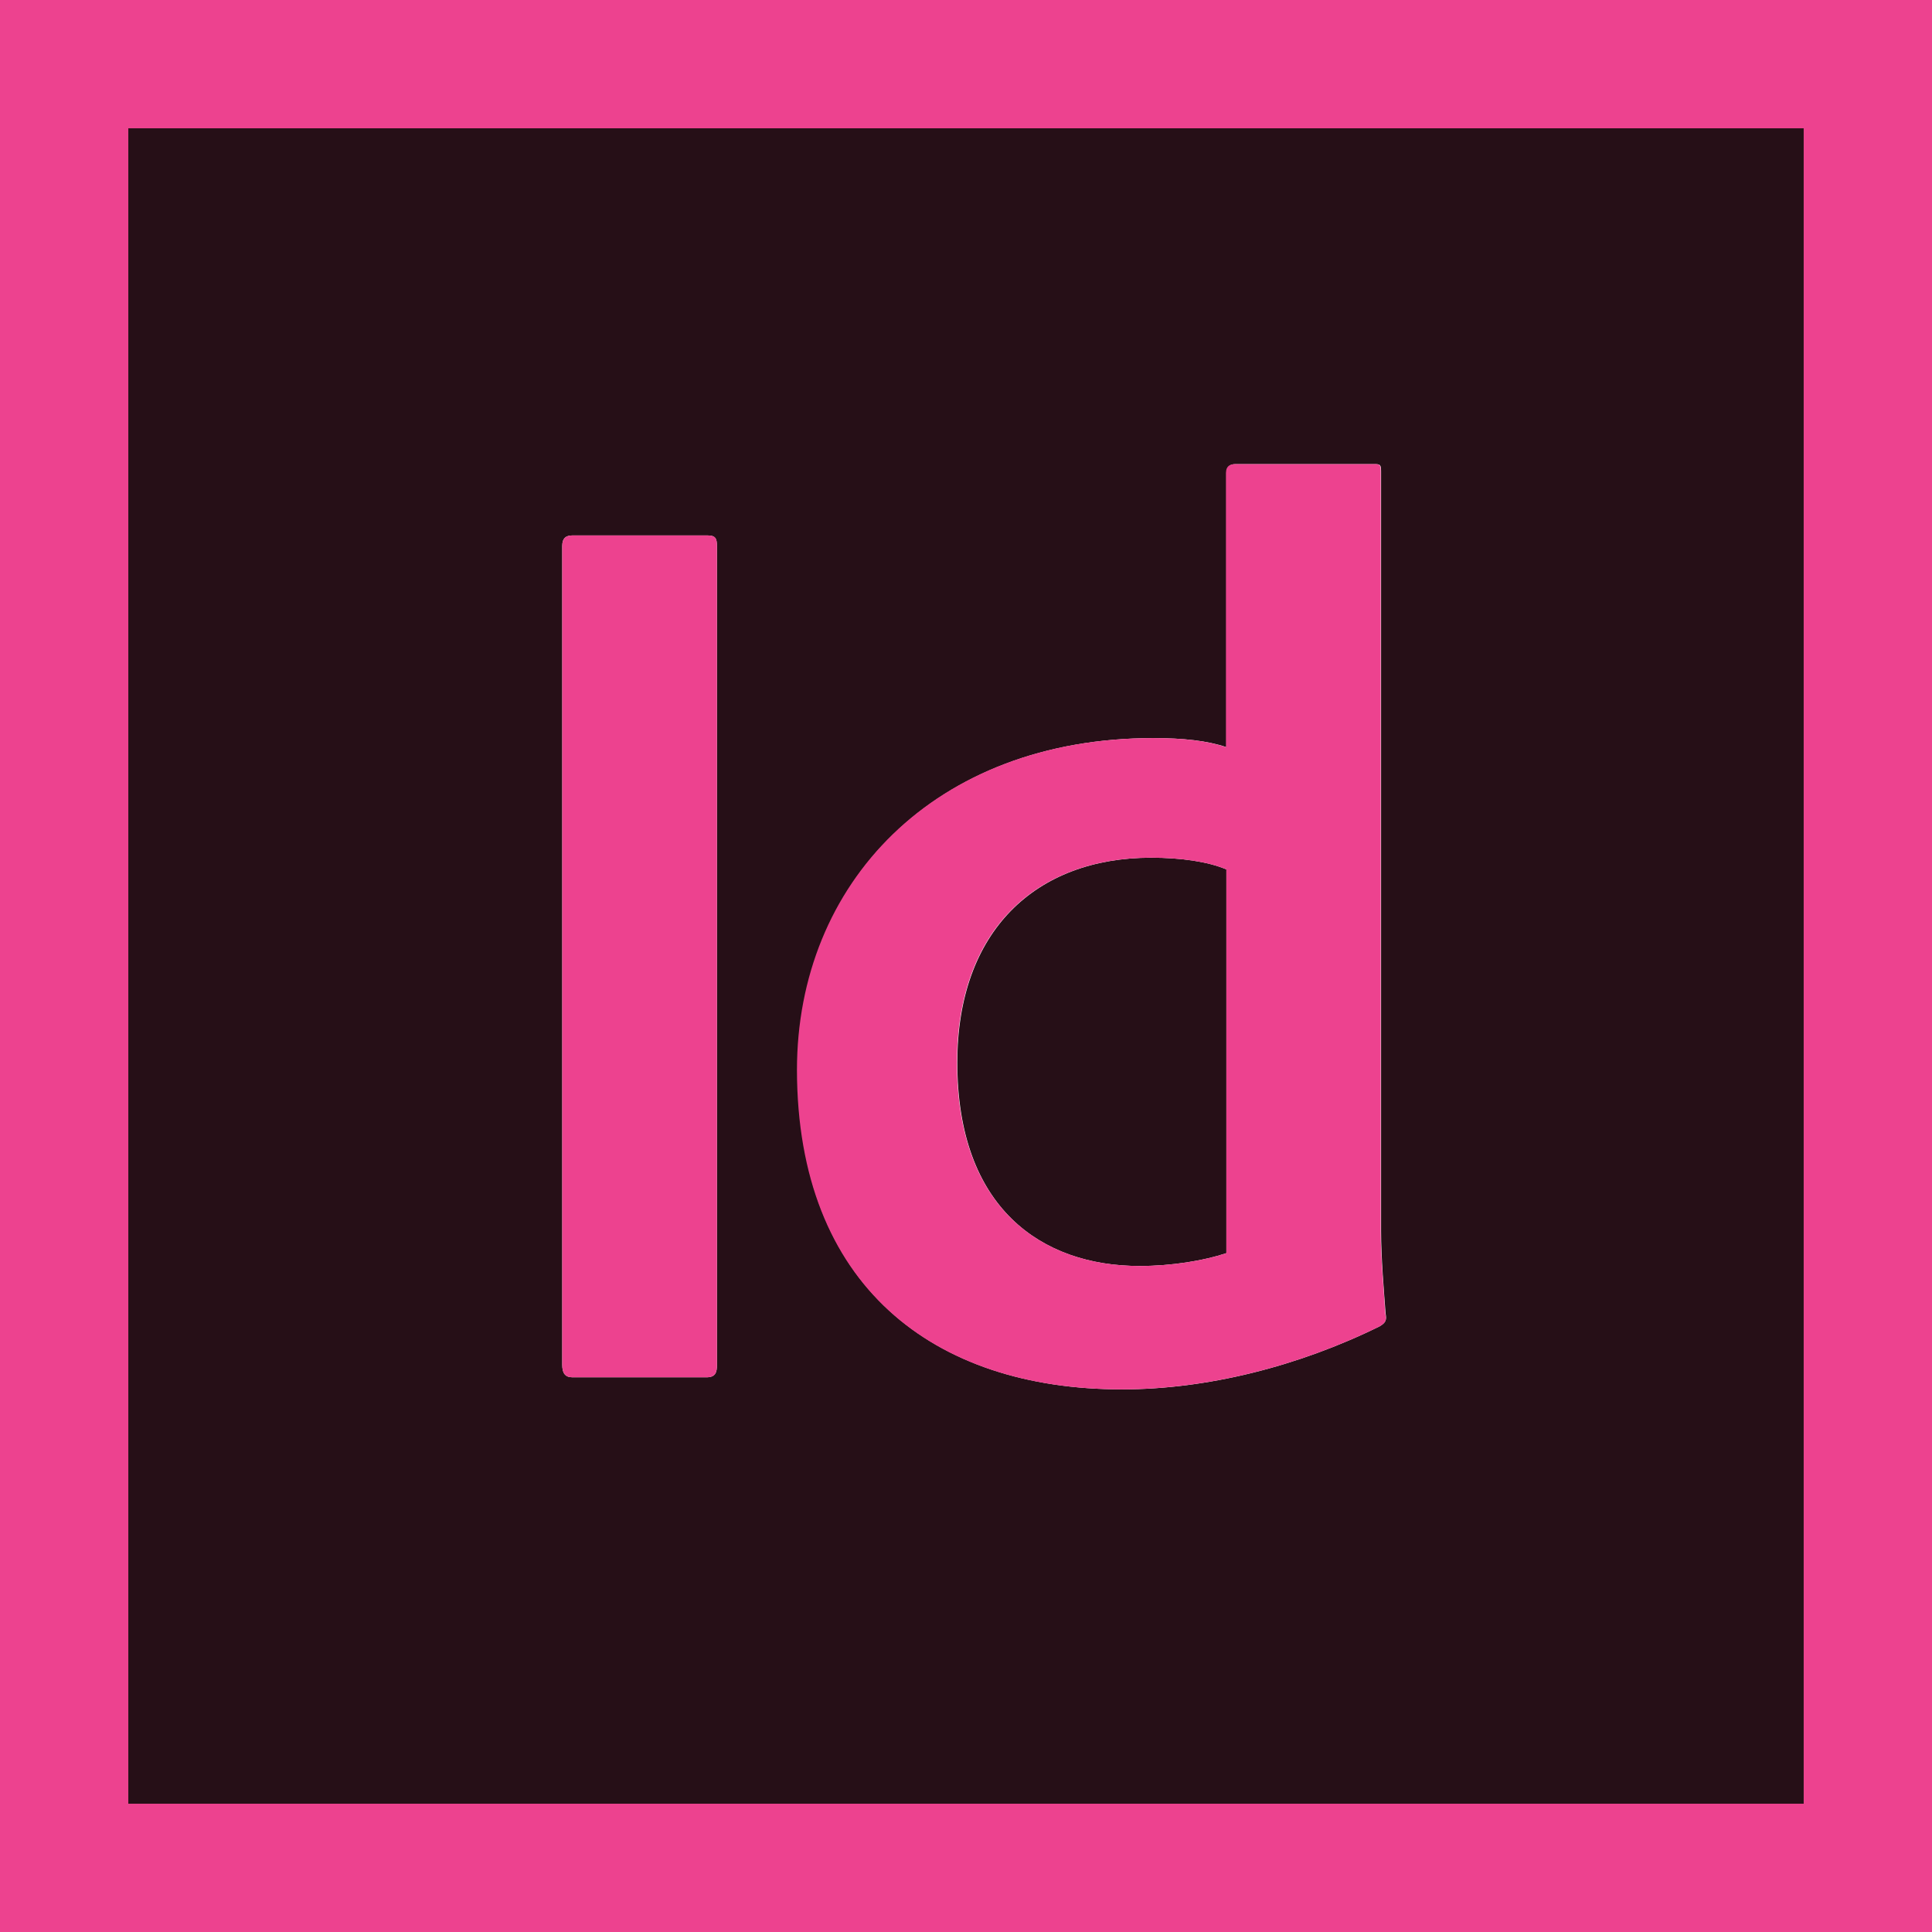
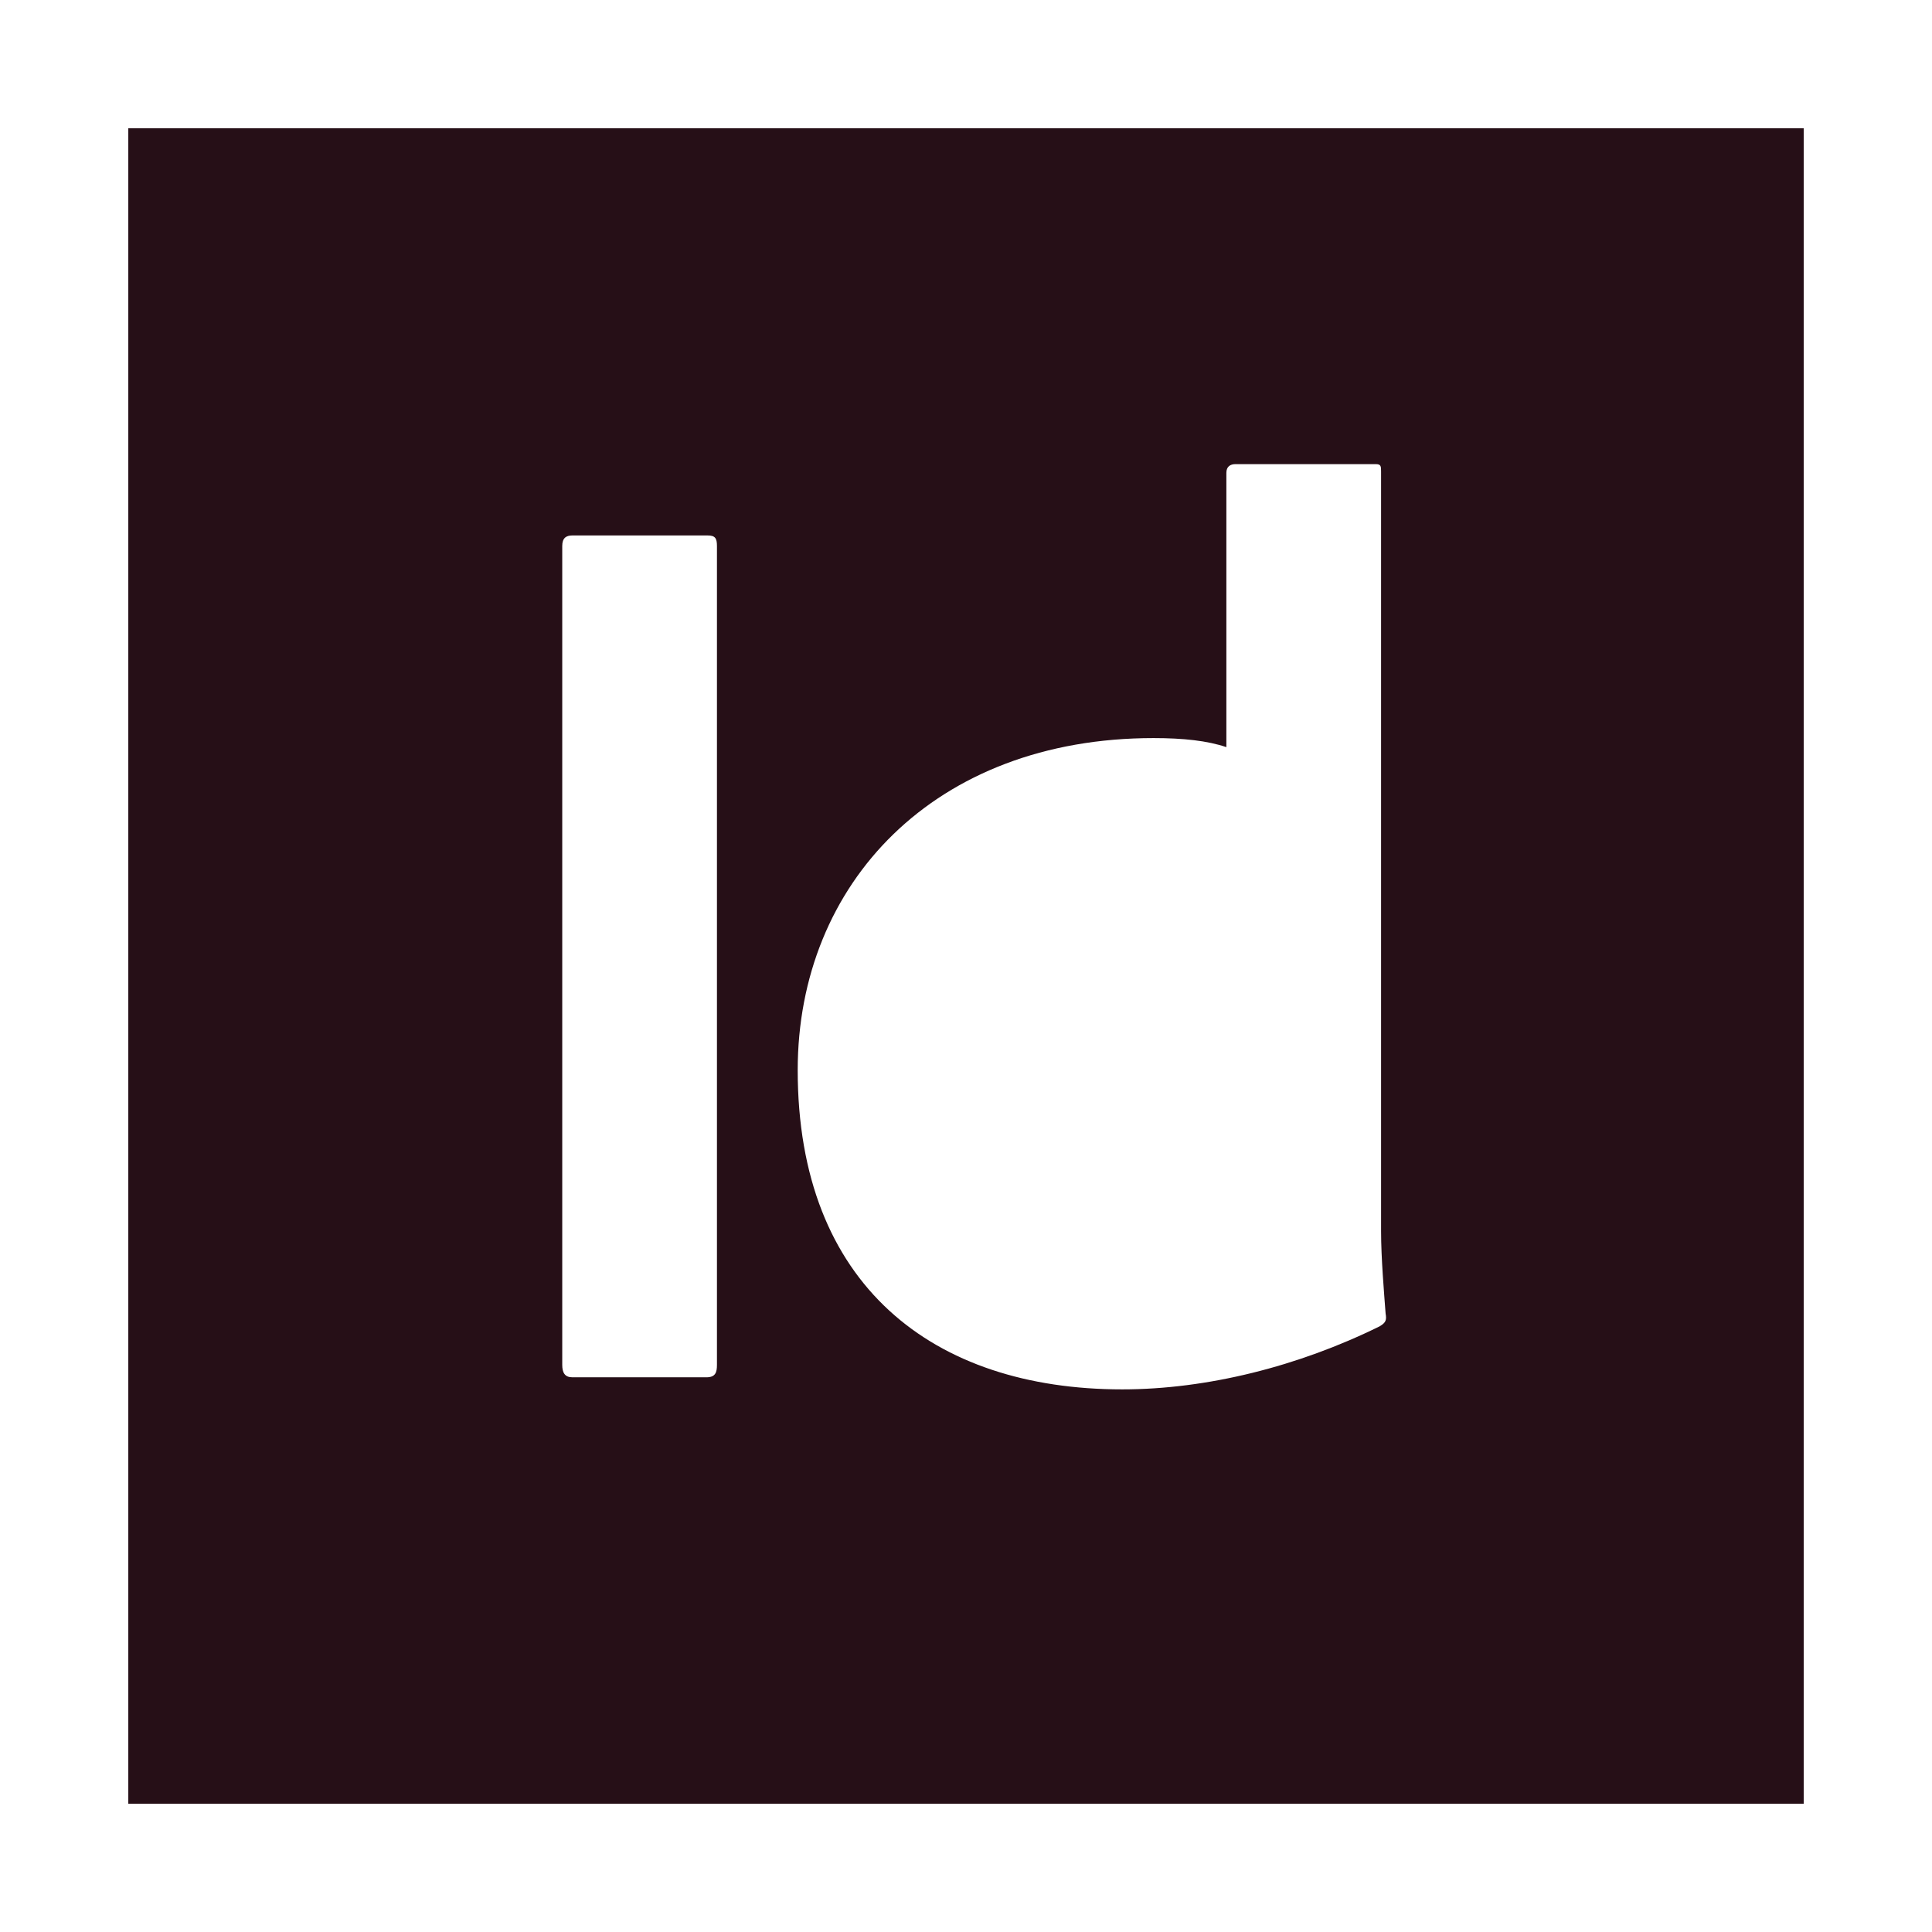
<svg xmlns="http://www.w3.org/2000/svg" version="1.1" id="Layer_1" x="0px" y="0px" viewBox="0 0 512 512" enable-background="new 0 0 512 512" xml:space="preserve">
  <g>
-     <path fill="#260F17" d="M253.7,281.6c0,38.5,22.3,53.9,48.3,53.9c8.5,0,17-1.4,23-3.4V230.4c-5-2.1-12.1-3.1-19.9-3.1   C274.4,227.3,253.7,246.8,253.7,281.6z" />
    <path fill="#260F17" d="M478,34H34v444h444V34z M190,361.7c0,2-0.4,3.3-2.8,3.3h-35.5c-2,0-2.7-1.2-2.7-3.3v-217   c0-2.1,1-2.8,2.7-2.8h35.8c2,0,2.5,0.7,2.5,2.8V361.7z M365.6,351.5c-21.5,10.6-45.7,16.7-68.2,16.7c-50.1,0-86-27.6-86-84.6   c0-49.5,36.3-88,94.3-88c7.9,0,14.3,0.7,19.3,2.4v-72.7c0-1.7,1.1-2.3,2.4-2.3h37.2c1.4,0,1.4,0.6,1.4,2v201.3   c0,7.1,0.8,16.4,1.2,21.8C367.5,349.8,367.3,350.5,365.6,351.5z" />
    <g>
-       <path fill="#ED428F" d="M0,0v512h512V0H0z M478,478H34V34h444V478z" />
-       <path fill="#ED428F" d="M151.7,365h35.5c2.4,0,2.8-1.2,2.8-3.3v-217c0-2.1-0.4-2.8-2.5-2.8h-35.8c-1.7,0-2.7,0.7-2.7,2.8v217    C149,363.8,149.7,365,151.7,365z" />
-       <path fill="#ED428F" d="M297.3,368.2c22.5,0,46.8-6.1,68.3-16.7c1.7-1,1.9-1.7,1.5-3.4c-0.3-5.5-1.2-14.7-1.2-21.8V125    c0-1.4,0-2-1.4-2h-37.2c-1.4,0-2.4,0.6-2.4,2.3V198c-5-1.7-11.4-2.4-19.3-2.4c-58,0-94.4,38.5-94.4,88    C211.3,340.6,247.2,368.2,297.3,368.2z M305,227.3c7.8,0,15,1,20,3.1v101.7c-6,2-14.5,3.4-23,3.4c-25.9,0-48.4-15.4-48.4-53.9    C253.6,246.8,274.3,227.3,305,227.3z" />
-     </g>
+       </g>
  </g>
</svg>